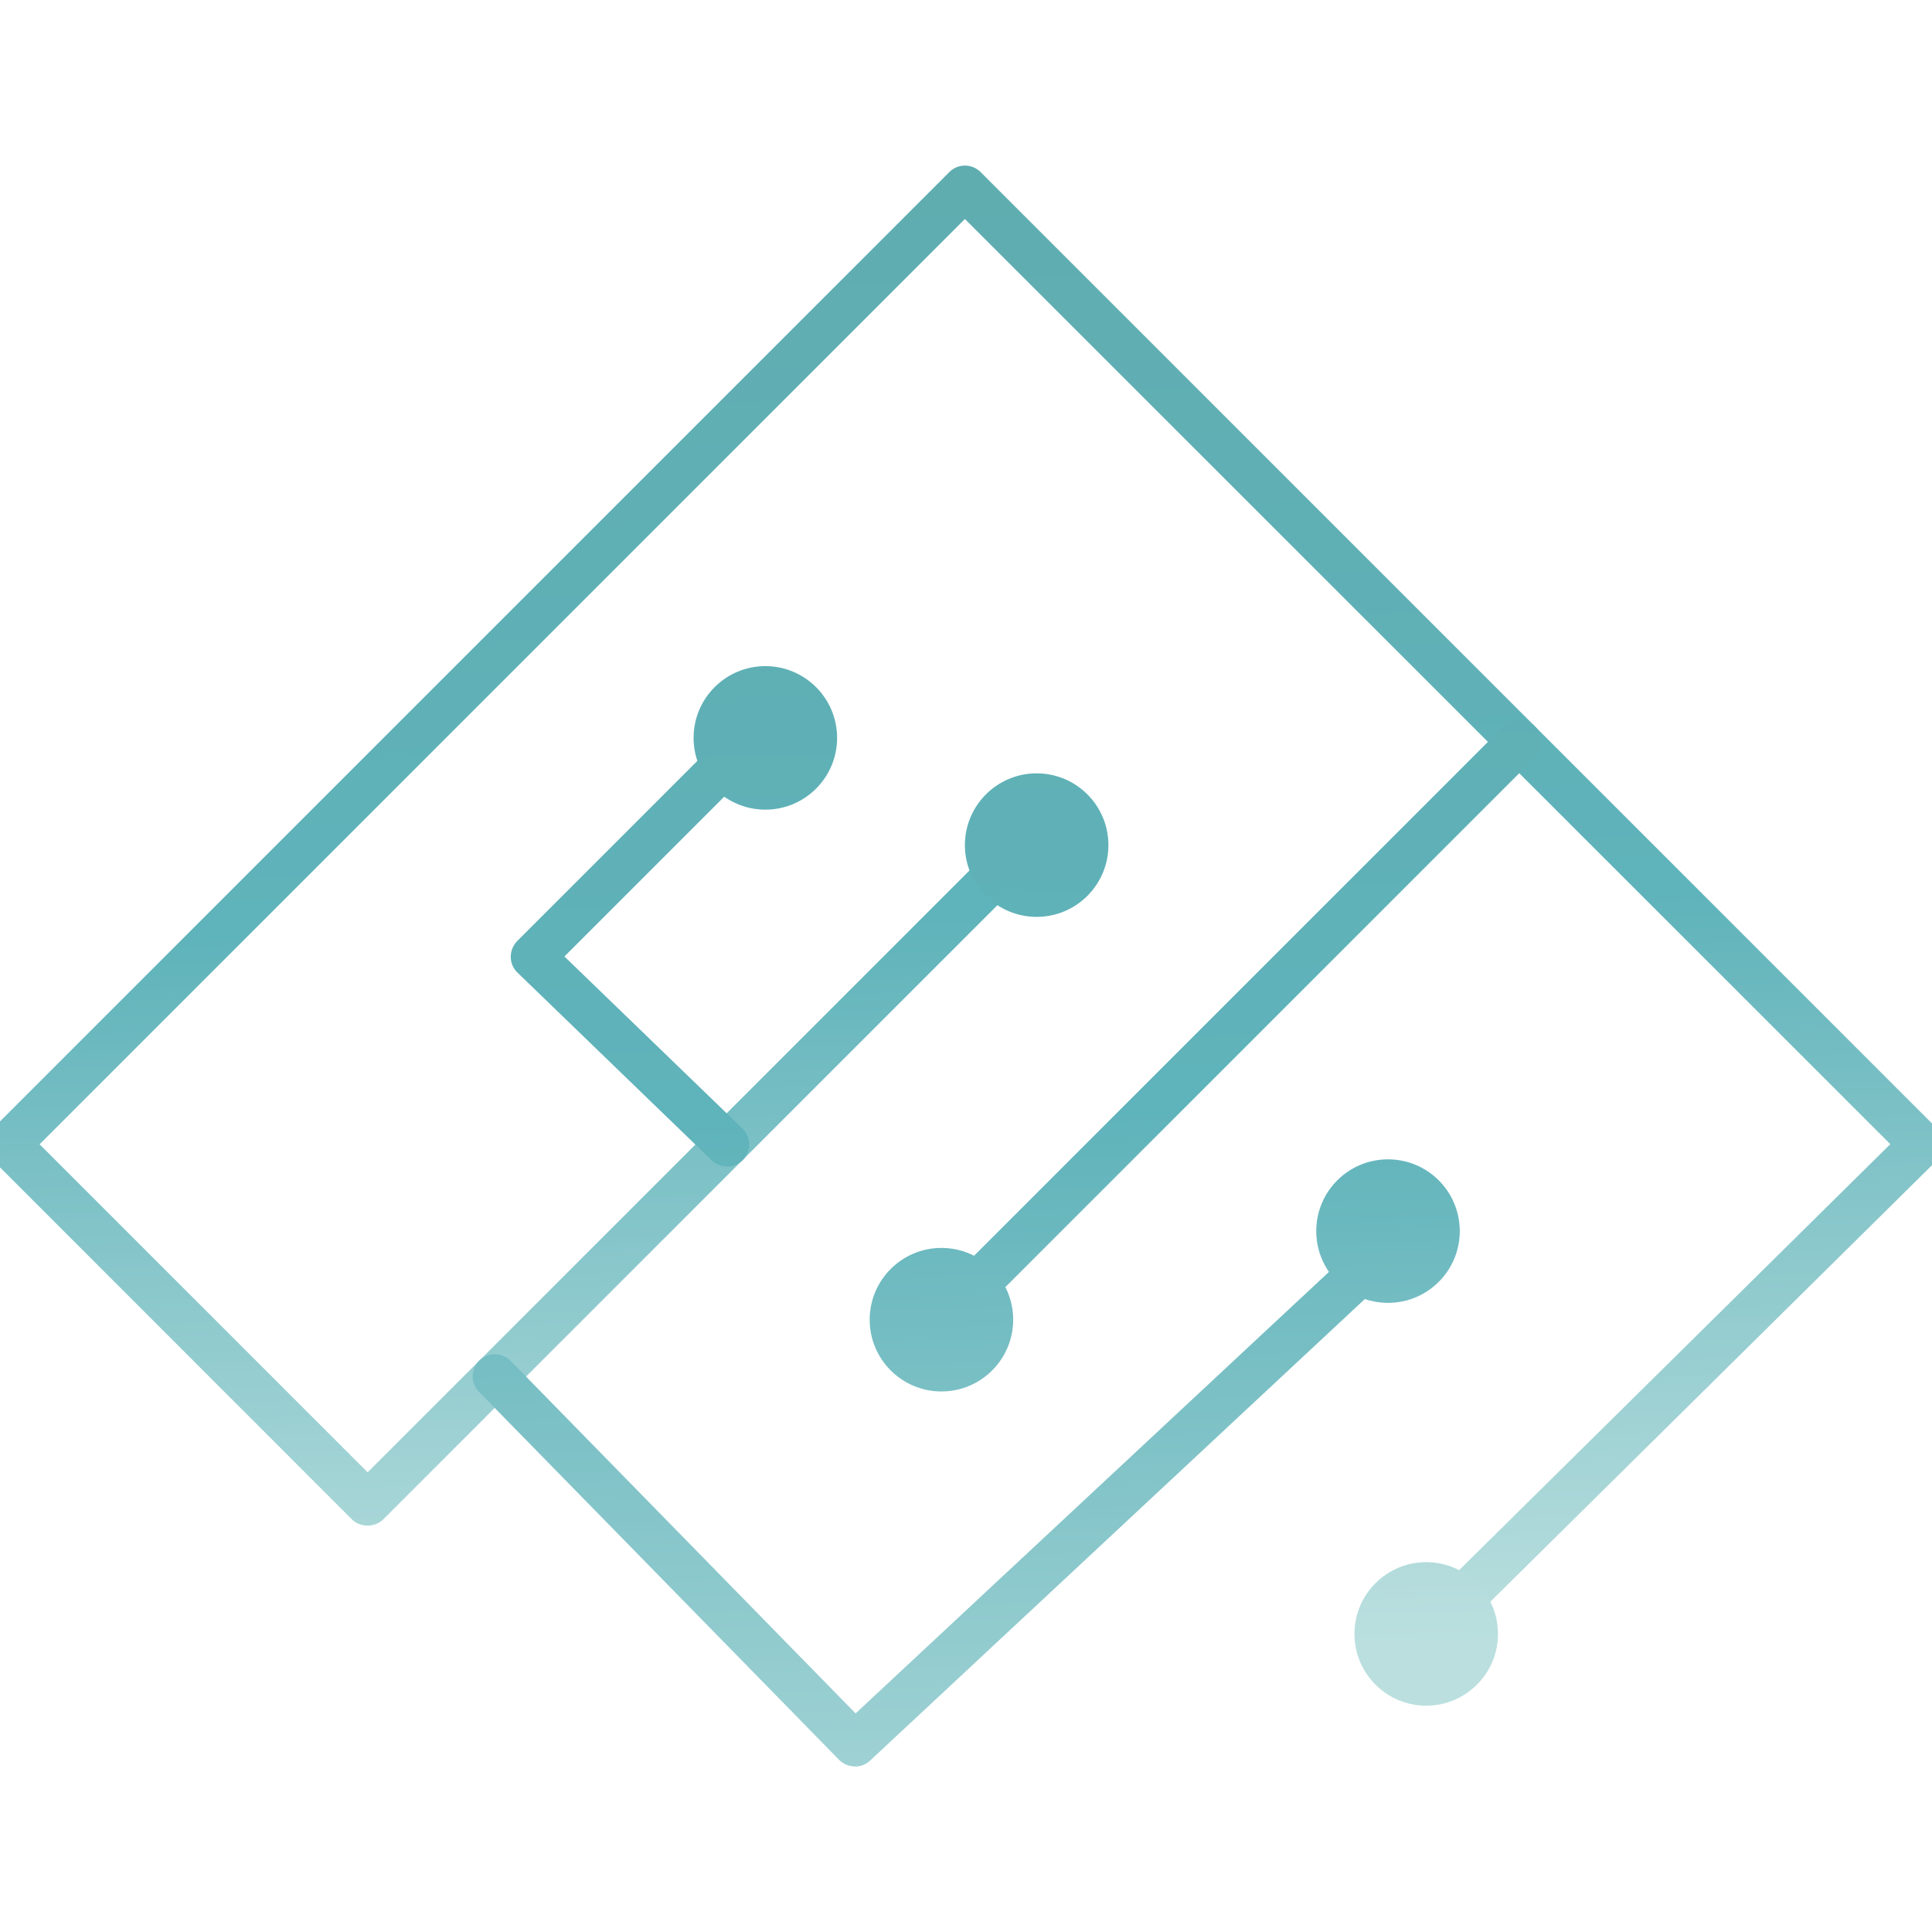
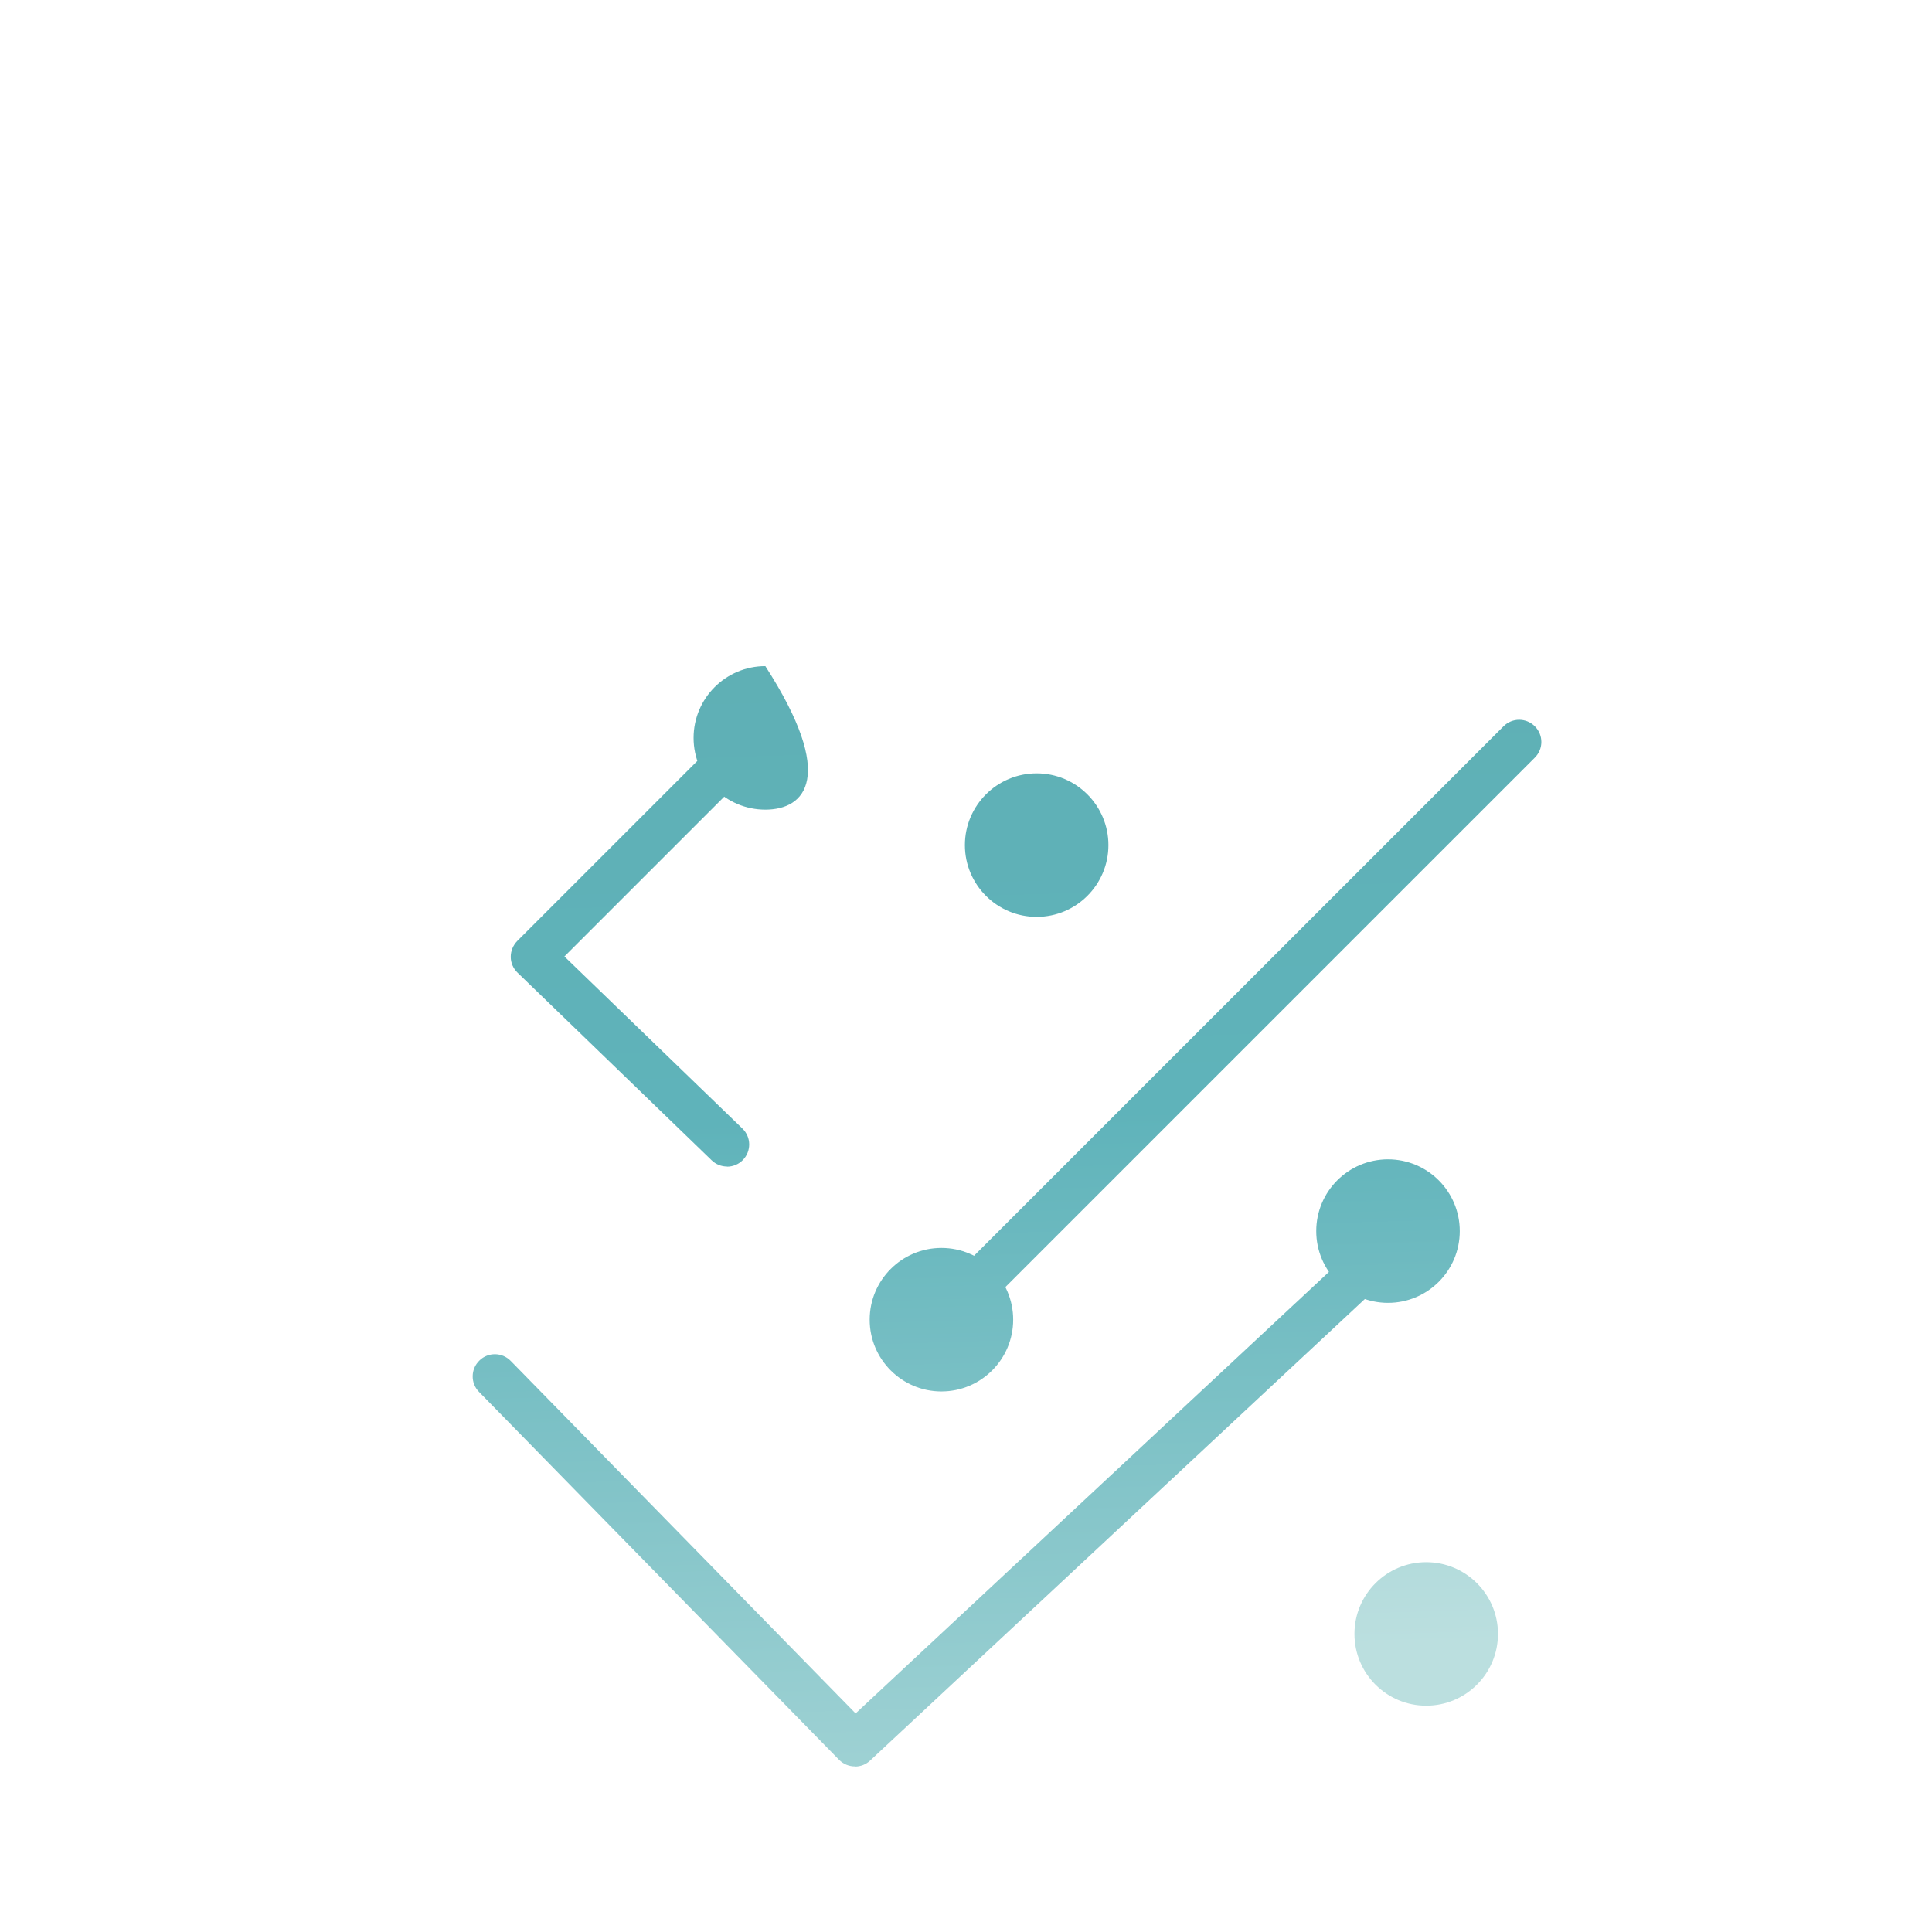
<svg xmlns="http://www.w3.org/2000/svg" width="140" height="140" viewBox="0 0 140 140" fill="none">
  <g clip-path="url(#clip0_1149_3721)">
    <g clip-path="url(#clip1_1149_3721)">
-       <path d="M103.35 119.99C102.94 119.99 102.53 119.83 102.22 119.52C101.59 118.89 101.59 117.88 102.22 117.25L136.98 82.91L69.92 15.87L2.87 82.92L26.64 106.69L73.21 60.12C73.84 59.49 74.85 59.49 75.48 60.12C76.11 60.75 76.11 61.76 75.48 62.39L27.77 110.1C27.17 110.7 26.1 110.7 25.5 110.1L-0.53 84.06C-1.16 83.43 -1.16 82.42 -0.53 81.79L68.79 12.47C69.42 11.84 70.43 11.84 71.06 12.47L140.38 81.79C141.01 82.42 141.01 83.43 140.38 84.06L104.49 119.53C104.18 119.84 103.77 120 103.36 120L103.35 119.99Z" fill="url(#paint0_linear_1149_3721)" />
      <path d="M52.68 84.53C52.28 84.53 51.88 84.38 51.57 84.08L37.5 70.48C37.19 70.18 37.01 69.77 37.01 69.34C37.01 68.91 37.18 68.5 37.48 68.19L53.33 52.34C53.96 51.71 54.97 51.71 55.6 52.34C56.23 52.97 56.23 53.98 55.6 54.61L40.9 69.31L53.8 81.78C54.44 82.4 54.45 83.41 53.84 84.05C53.53 84.37 53.11 84.54 52.69 84.54L52.68 84.53Z" fill="url(#paint1_linear_1149_3721)" />
      <path d="M61.95 128C61.53 128 61.12 127.84 60.8 127.52L34.71 100.86C34.09 100.23 34.1 99.21 34.74 98.59C35.37 97.97 36.39 97.98 37.01 98.62L62 124.16L99.48 89.2C100.13 88.6 101.14 88.63 101.75 89.28C102.35 89.93 102.32 90.94 101.67 91.55L63.05 127.58C62.74 127.87 62.35 128.01 61.96 128.01L61.95 128Z" fill="url(#paint2_linear_1149_3721)" />
      <path d="M103.349 113.2C106.219 113.2 108.549 115.53 108.549 118.4C108.549 121.27 106.219 123.6 103.349 123.6C100.479 123.6 98.149 121.27 98.149 118.4C98.149 115.53 100.479 113.2 103.349 113.2Z" fill="url(#paint3_linear_1149_3721)" />
      <path d="M100.58 94.41C103.452 94.41 105.78 92.082 105.78 89.21C105.78 86.338 103.452 84.01 100.58 84.01C97.708 84.01 95.38 86.338 95.38 89.21C95.38 92.082 97.708 94.41 100.58 94.41Z" fill="url(#paint4_linear_1149_3721)" />
      <path d="M75.12 56.04C77.99 56.04 80.32 58.37 80.32 61.24C80.32 64.11 77.99 66.44 75.12 66.44C72.25 66.44 69.92 64.11 69.92 61.24C69.92 58.37 72.25 56.04 75.12 56.04Z" fill="url(#paint5_linear_1149_3721)" />
-       <path d="M55.46 48.27C58.33 48.27 60.66 50.6 60.66 53.47C60.66 56.34 58.33 58.67 55.46 58.67C52.59 58.67 50.26 56.34 50.26 53.47C50.26 50.6 52.59 48.27 55.46 48.27Z" fill="url(#paint6_linear_1149_3721)" />
+       <path d="M55.46 48.27C60.66 56.34 58.33 58.67 55.46 58.67C52.59 58.67 50.26 56.34 50.26 53.47C50.26 50.6 52.59 48.27 55.46 48.27Z" fill="url(#paint6_linear_1149_3721)" />
      <path d="M69.3 96.15C68.89 96.15 68.48 95.99 68.17 95.68C67.54 95.05 67.54 94.04 68.17 93.41L108.95 52.63C109.58 52 110.59 52 111.22 52.63C111.85 53.26 111.85 54.27 111.22 54.9L70.44 95.68C70.13 95.99 69.72 96.15 69.31 96.15H69.3Z" fill="url(#paint7_linear_1149_3721)" />
      <path d="M68.219 90.43C71.09 90.43 73.419 92.76 73.419 95.63C73.419 98.5 71.09 100.83 68.219 100.83C65.35 100.83 63.02 98.5 63.02 95.63C63.02 92.76 65.35 90.43 68.219 90.43Z" fill="url(#paint8_linear_1149_3721)" />
    </g>
  </g>
  <defs>
    <linearGradient id="paint0_linear_1149_3721" x1="67.64" y1="7.81" x2="71.05" y2="120.27" gradientUnits="userSpaceOnUse">
      <stop stop-color="#60ACAF" />
      <stop offset="0.52" stop-color="#5FB3BA" />
      <stop offset="1" stop-color="#BBDFDF" />
    </linearGradient>
    <linearGradient id="paint1_linear_1149_3721" x1="44.89" y1="7.36" x2="49.22" y2="150.04" gradientUnits="userSpaceOnUse">
      <stop stop-color="#60ACAF" />
      <stop offset="0.52" stop-color="#5FB3BA" />
      <stop offset="1" stop-color="#BBDFDF" />
    </linearGradient>
    <linearGradient id="paint2_linear_1149_3721" x1="65.54" y1="6.73" x2="69.87" y2="149.41" gradientUnits="userSpaceOnUse">
      <stop stop-color="#60ACAF" />
      <stop offset="0.52" stop-color="#5FB3BA" />
      <stop offset="1" stop-color="#BBDFDF" />
    </linearGradient>
    <linearGradient id="paint3_linear_1149_3721" x1="99.039" y1="-23.58" x2="103.369" y2="119.1" gradientUnits="userSpaceOnUse">
      <stop stop-color="#60ACAF" />
      <stop offset="0.52" stop-color="#5FB3BA" />
      <stop offset="1" stop-color="#BBDFDF" />
    </linearGradient>
    <linearGradient id="paint4_linear_1149_3721" x1="98.05" y1="5.75" x2="102.37" y2="148.43" gradientUnits="userSpaceOnUse">
      <stop stop-color="#60ACAF" />
      <stop offset="0.52" stop-color="#5FB3BA" />
      <stop offset="1" stop-color="#BBDFDF" />
    </linearGradient>
    <linearGradient id="paint5_linear_1149_3721" x1="73.46" y1="6.49" x2="77.78" y2="149.17" gradientUnits="userSpaceOnUse">
      <stop stop-color="#60ACAF" />
      <stop offset="0.52" stop-color="#5FB3BA" />
      <stop offset="1" stop-color="#BBDFDF" />
    </linearGradient>
    <linearGradient id="paint6_linear_1149_3721" x1="54.05" y1="7.08" x2="58.37" y2="149.76" gradientUnits="userSpaceOnUse">
      <stop stop-color="#60ACAF" />
      <stop offset="0.52" stop-color="#5FB3BA" />
      <stop offset="1" stop-color="#BBDFDF" />
    </linearGradient>
    <linearGradient id="paint7_linear_1149_3721" x1="87.63" y1="6.06" x2="91.95" y2="148.74" gradientUnits="userSpaceOnUse">
      <stop stop-color="#60ACAF" />
      <stop offset="0.52" stop-color="#5FB3BA" />
      <stop offset="1" stop-color="#BBDFDF" />
    </linearGradient>
    <linearGradient id="paint8_linear_1149_3721" x1="65.529" y1="6.73" x2="69.85" y2="149.41" gradientUnits="userSpaceOnUse">
      <stop stop-color="#60ACAF" />
      <stop offset="0.52" stop-color="#5FB3BA" />
      <stop offset="1" stop-color="#BBDFDF" />
    </linearGradient>
    <clipPath id="clip0_1149_3721">
      <rect width="140" height="140" fill="white" />
    </clipPath>
    <clipPath id="clip1_1149_3721">
      <rect width="141.84" height="116" fill="white" transform="translate(-1 12)" />
    </clipPath>
  </defs>
</svg>